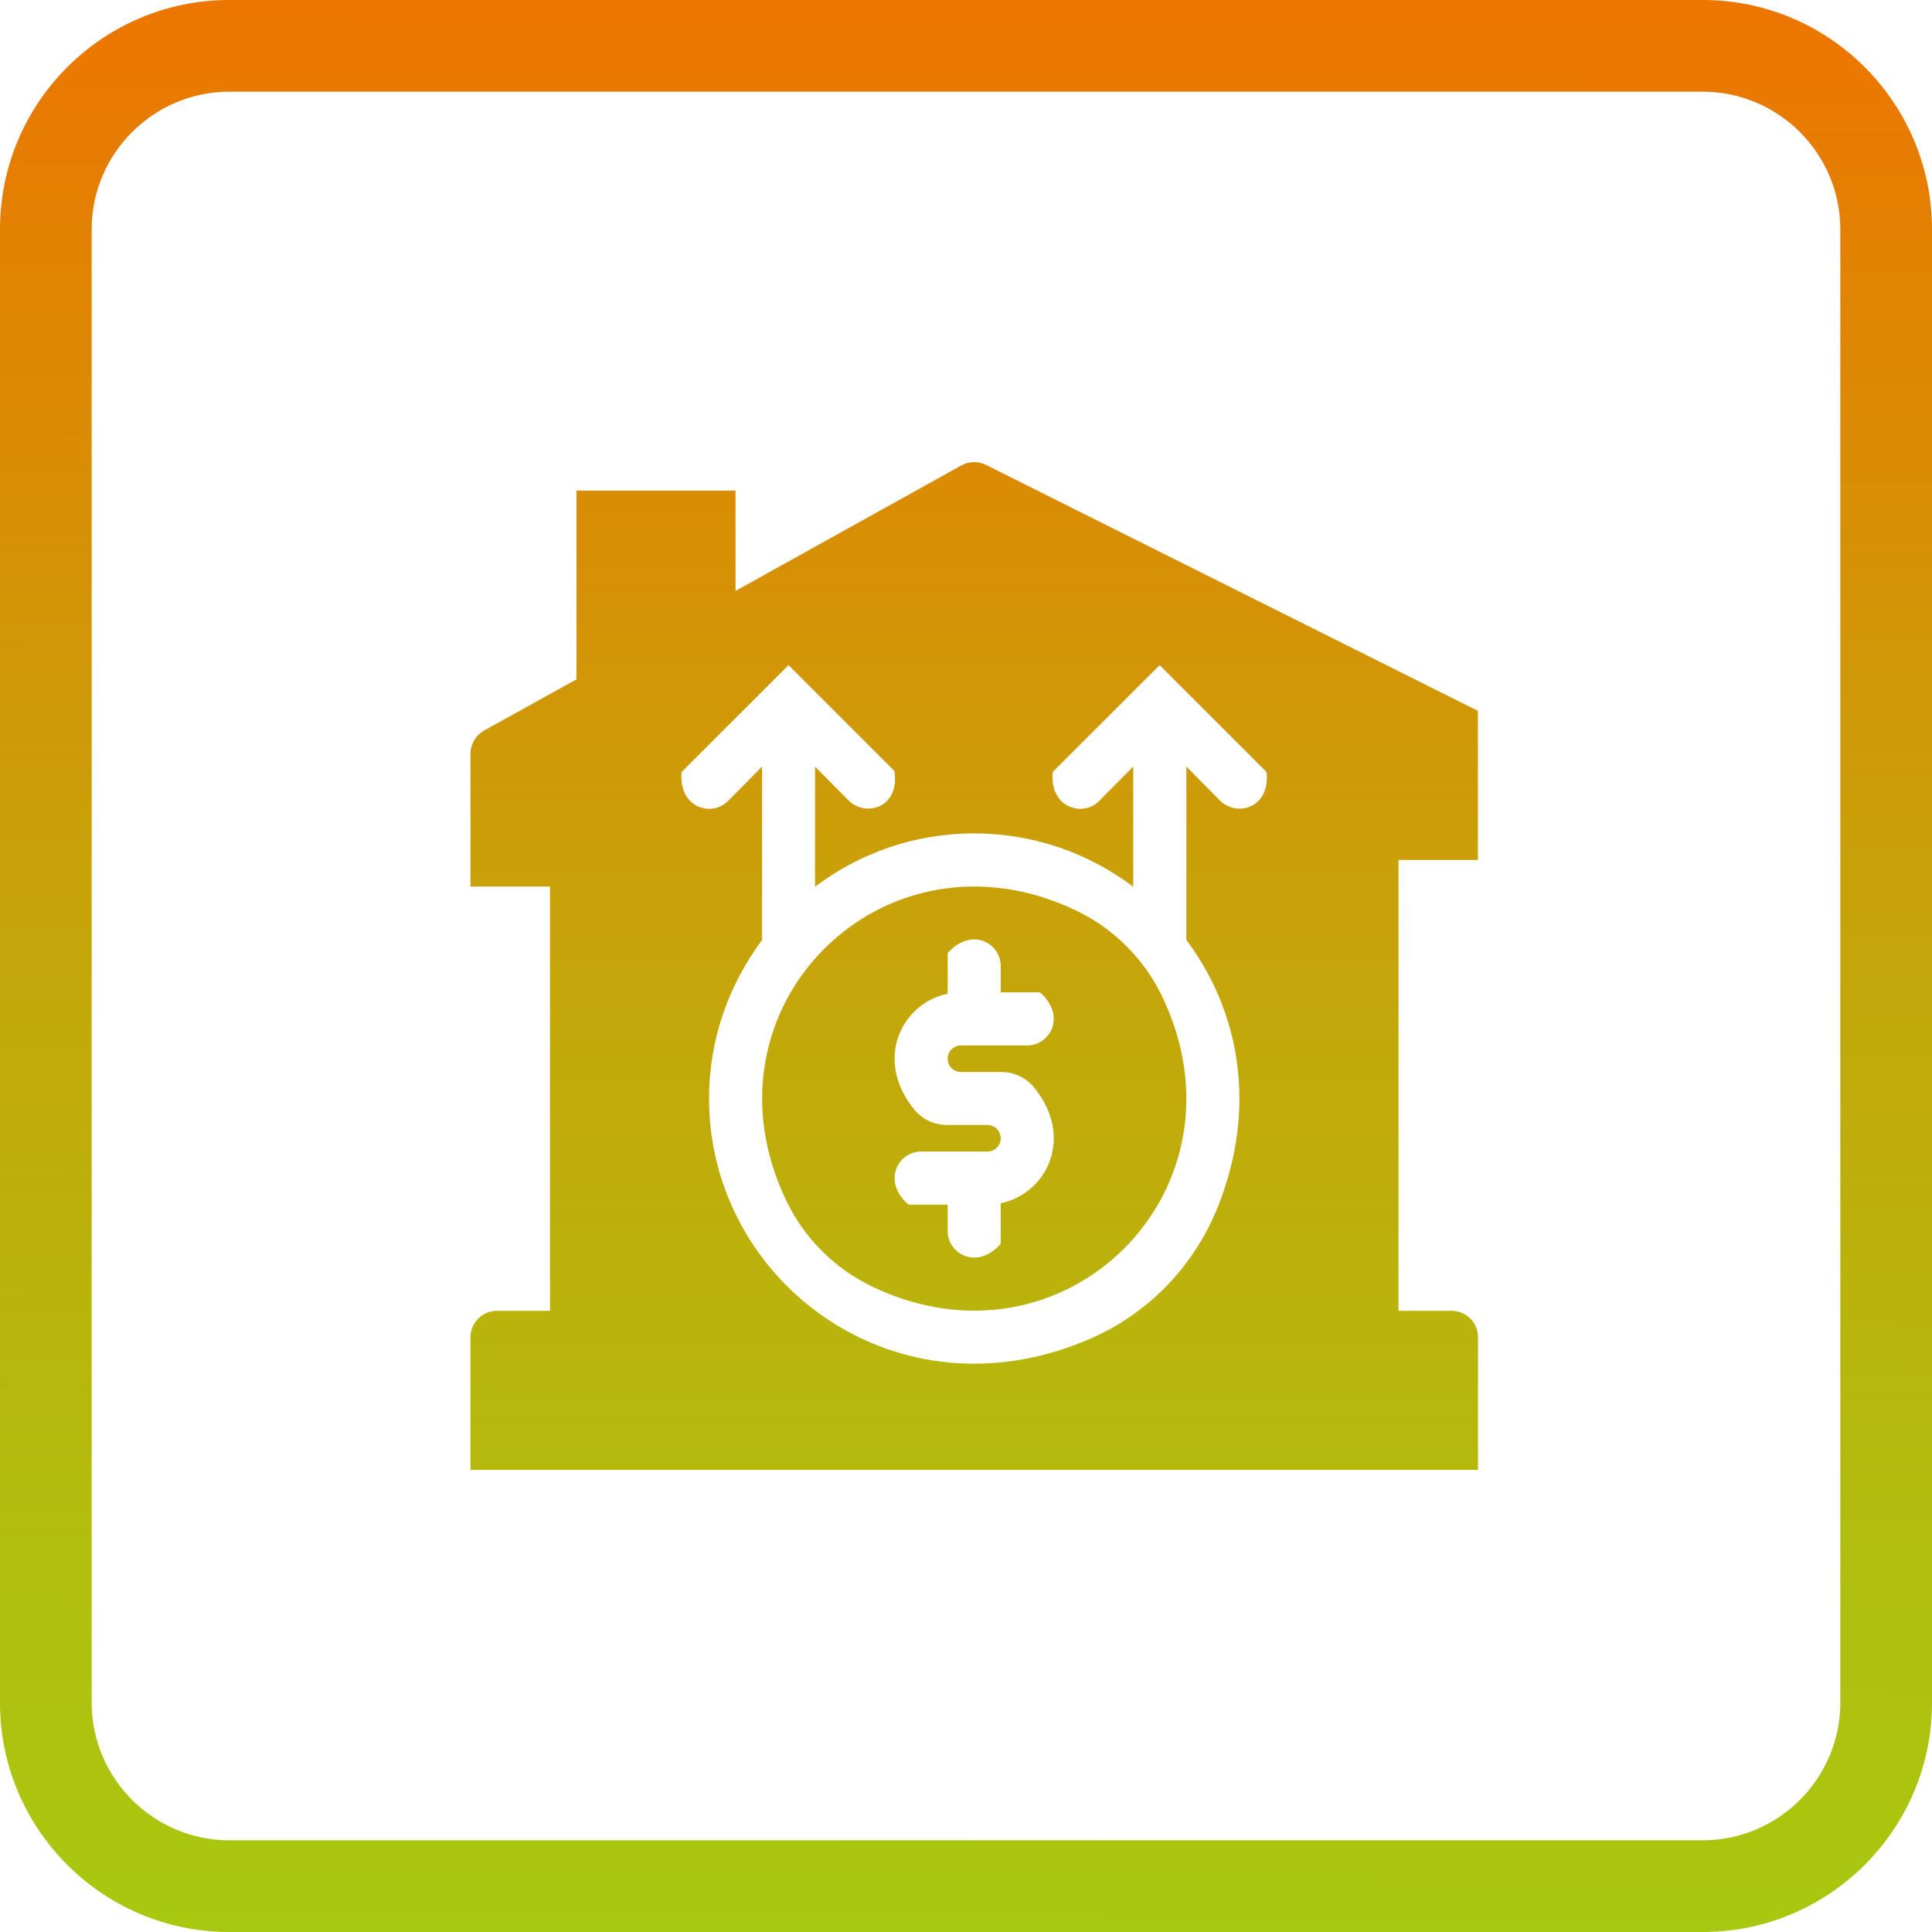
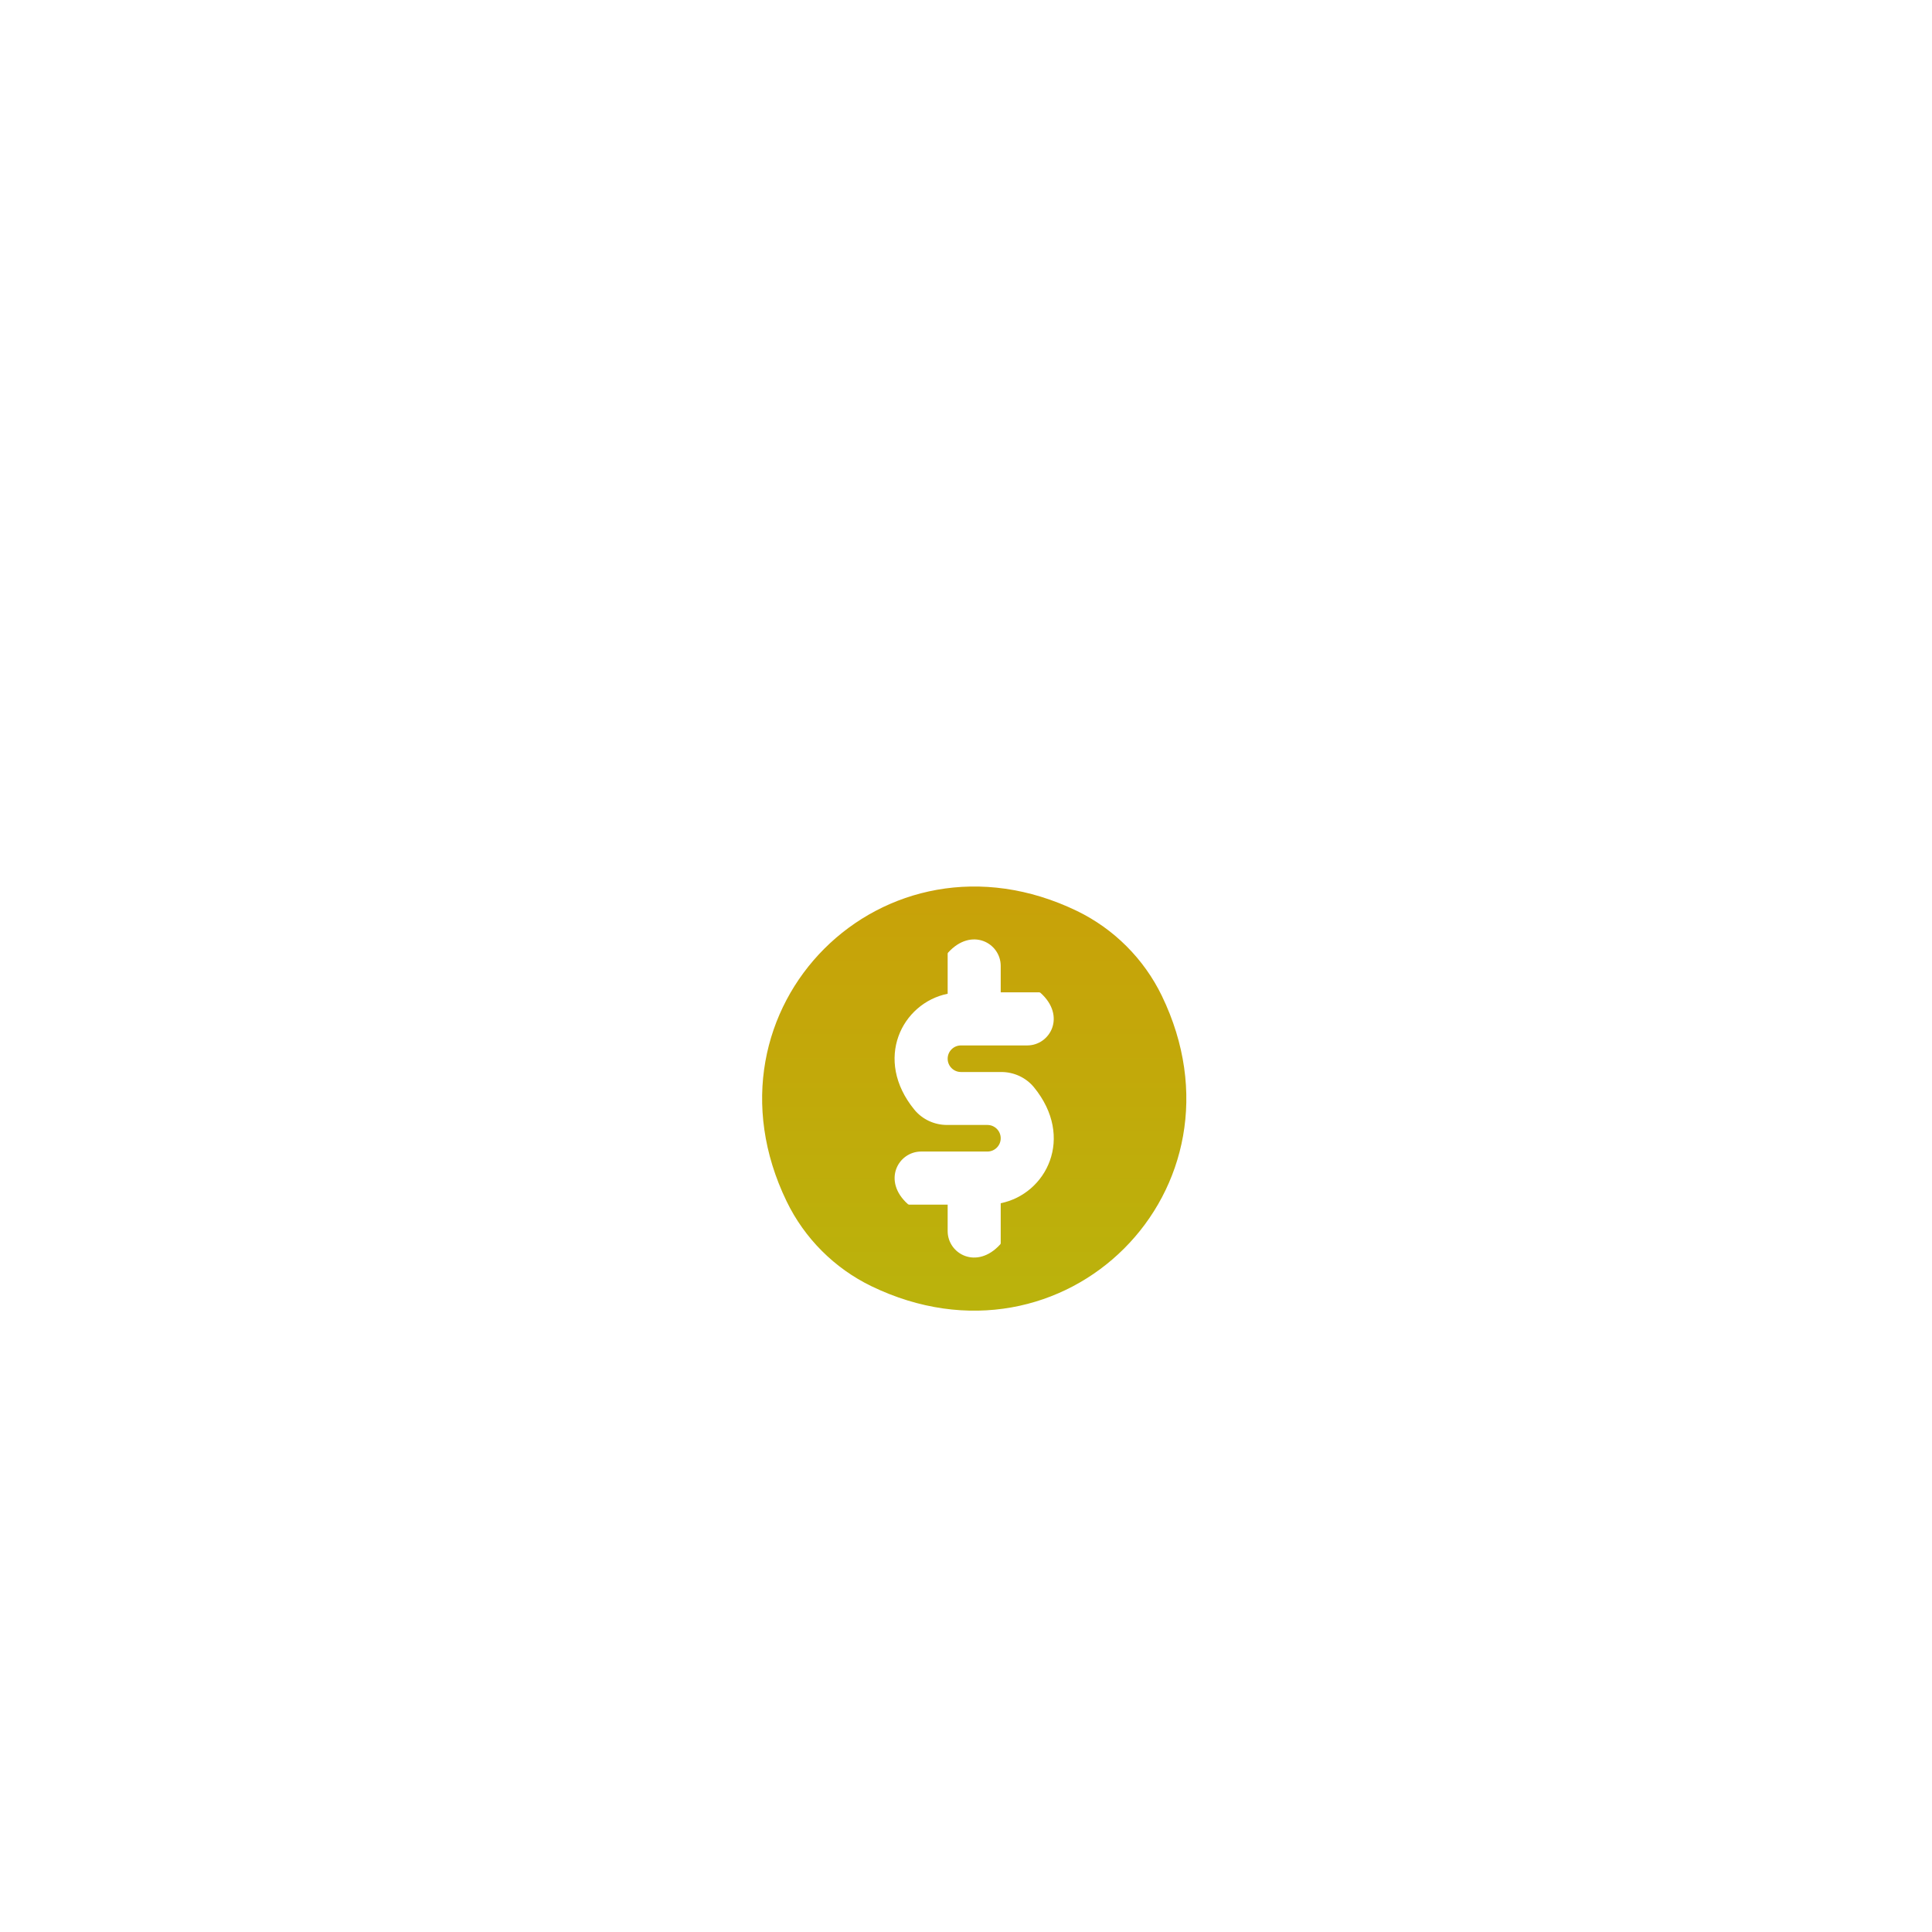
<svg xmlns="http://www.w3.org/2000/svg" width="61" height="61" viewBox="0 0 61 61" fill="none">
  <g id="icon-valorisation-immobilier">
-     <path id="Vector" d="M53.763 2.895C56.151 2.895 58.105 4.849 58.105 7.237V53.763C58.105 56.151 56.151 58.105 53.763 58.105H7.237C4.849 58.105 2.895 56.151 2.895 53.763V7.237C2.895 4.849 4.849 2.895 7.237 2.895H53.763ZM53.763 0H7.237C3.246 0 0 3.246 0 7.237V53.763C0 57.754 3.246 61 7.237 61H53.763C57.754 61 61 57.754 61 53.763V7.237C61 3.246 57.754 0 53.763 0Z" fill="url(#paint0_linear_501_383)" />
    <g id="Group">
-       <path id="Vector_2" d="M44.152 27.153H46.663V22.445L31.133 14.68C30.883 14.553 30.59 14.564 30.348 14.698L23.223 18.657V15.491H18.201V21.45L15.28 23.068C15.02 23.22 14.854 23.495 14.854 23.806V27.992H17.365V41.388H15.689C15.23 41.388 14.854 41.757 14.854 42.224V46.41H46.649C46.649 46.41 46.667 46.403 46.667 46.392V42.224C46.667 41.753 46.291 41.388 45.831 41.388H44.156V27.157L44.152 27.153ZM39.995 24.399C40.085 25.539 39.05 25.782 38.536 25.293L37.458 24.204V29.678C39.123 31.9 39.727 34.947 38.435 38.146C37.697 39.969 36.275 41.449 34.476 42.245C28.354 44.952 22.387 40.498 22.387 34.687C22.387 32.801 23.017 31.079 24.062 29.678V24.204L22.984 25.293C22.47 25.807 21.432 25.51 21.519 24.399C21.519 24.385 21.526 24.374 21.533 24.363L24.895 21.002C24.895 21.002 24.895 21.002 24.898 21.002L28.216 24.32C28.216 24.32 28.238 24.349 28.242 24.367C28.408 25.506 27.341 25.792 26.812 25.293L25.734 24.204V27.996C27.131 26.939 28.875 26.313 30.757 26.313C32.638 26.313 34.382 26.943 35.779 27.996V24.204L34.701 25.293C34.187 25.807 33.148 25.51 33.235 24.399C33.235 24.385 33.242 24.374 33.25 24.363L36.611 21.002C36.611 21.002 36.611 21.002 36.615 21.002L39.966 24.352C39.966 24.352 39.984 24.381 39.987 24.399H39.995Z" fill="url(#paint1_linear_501_383)" />
      <path id="Vector_3" d="M34.006 28.763C27.905 25.814 21.884 31.832 24.837 37.932C25.401 39.098 26.349 40.046 27.514 40.61C33.615 43.559 39.636 37.542 36.683 31.441C36.119 30.276 35.171 29.328 34.006 28.763ZM30.34 33.847H31.614C32.012 33.847 32.392 34.021 32.645 34.328C33.944 35.917 33.04 37.697 31.596 37.99V39.253C31.596 39.253 31.592 39.279 31.581 39.289C30.843 40.103 29.921 39.593 29.921 38.87V38.034H28.701C28.701 38.034 28.676 38.03 28.665 38.019C27.847 37.285 28.357 36.358 29.085 36.358H31.176C31.408 36.358 31.596 36.17 31.596 35.939C31.596 35.707 31.408 35.519 31.176 35.519H29.902C29.504 35.519 29.124 35.345 28.871 35.038C27.572 33.449 28.477 31.669 29.921 31.376V30.113C29.921 30.113 29.924 30.088 29.935 30.077C30.673 29.263 31.596 29.773 31.596 30.497V31.332H32.815C32.815 31.332 32.841 31.336 32.852 31.347C33.669 32.081 33.159 33.008 32.432 33.008H30.34C30.109 33.008 29.921 33.196 29.921 33.427C29.921 33.659 30.109 33.847 30.34 33.847Z" fill="url(#paint2_linear_501_383)" />
    </g>
  </g>
  <defs>
    <linearGradient id="paint0_linear_501_383" x1="7.38539e-07" y1="61" x2="0.362" y2="1.19241e-06" gradientUnits="userSpaceOnUse">
      <stop stop-color="#A9C810" />
      <stop offset="0.2" stop-color="#B1BE0E" />
      <stop offset="0.54" stop-color="#C7A309" />
      <stop offset="0.98" stop-color="#EB7701" />
      <stop offset="1" stop-color="#ED7601" />
    </linearGradient>
    <linearGradient id="paint1_linear_501_383" x1="30.76" y1="61.977" x2="30.76" y2="1.288" gradientUnits="userSpaceOnUse">
      <stop stop-color="#A9C810" />
      <stop offset="0.2" stop-color="#B1BE0E" />
      <stop offset="0.54" stop-color="#C7A309" />
      <stop offset="0.98" stop-color="#EB7701" />
      <stop offset="1" stop-color="#ED7601" />
    </linearGradient>
    <linearGradient id="paint2_linear_501_383" x1="30.76" y1="61.977" x2="30.76" y2="1.288" gradientUnits="userSpaceOnUse">
      <stop stop-color="#A9C810" />
      <stop offset="0.2" stop-color="#B1BE0E" />
      <stop offset="0.54" stop-color="#C7A309" />
      <stop offset="0.98" stop-color="#EB7701" />
      <stop offset="1" stop-color="#ED7601" />
    </linearGradient>
  </defs>
</svg>